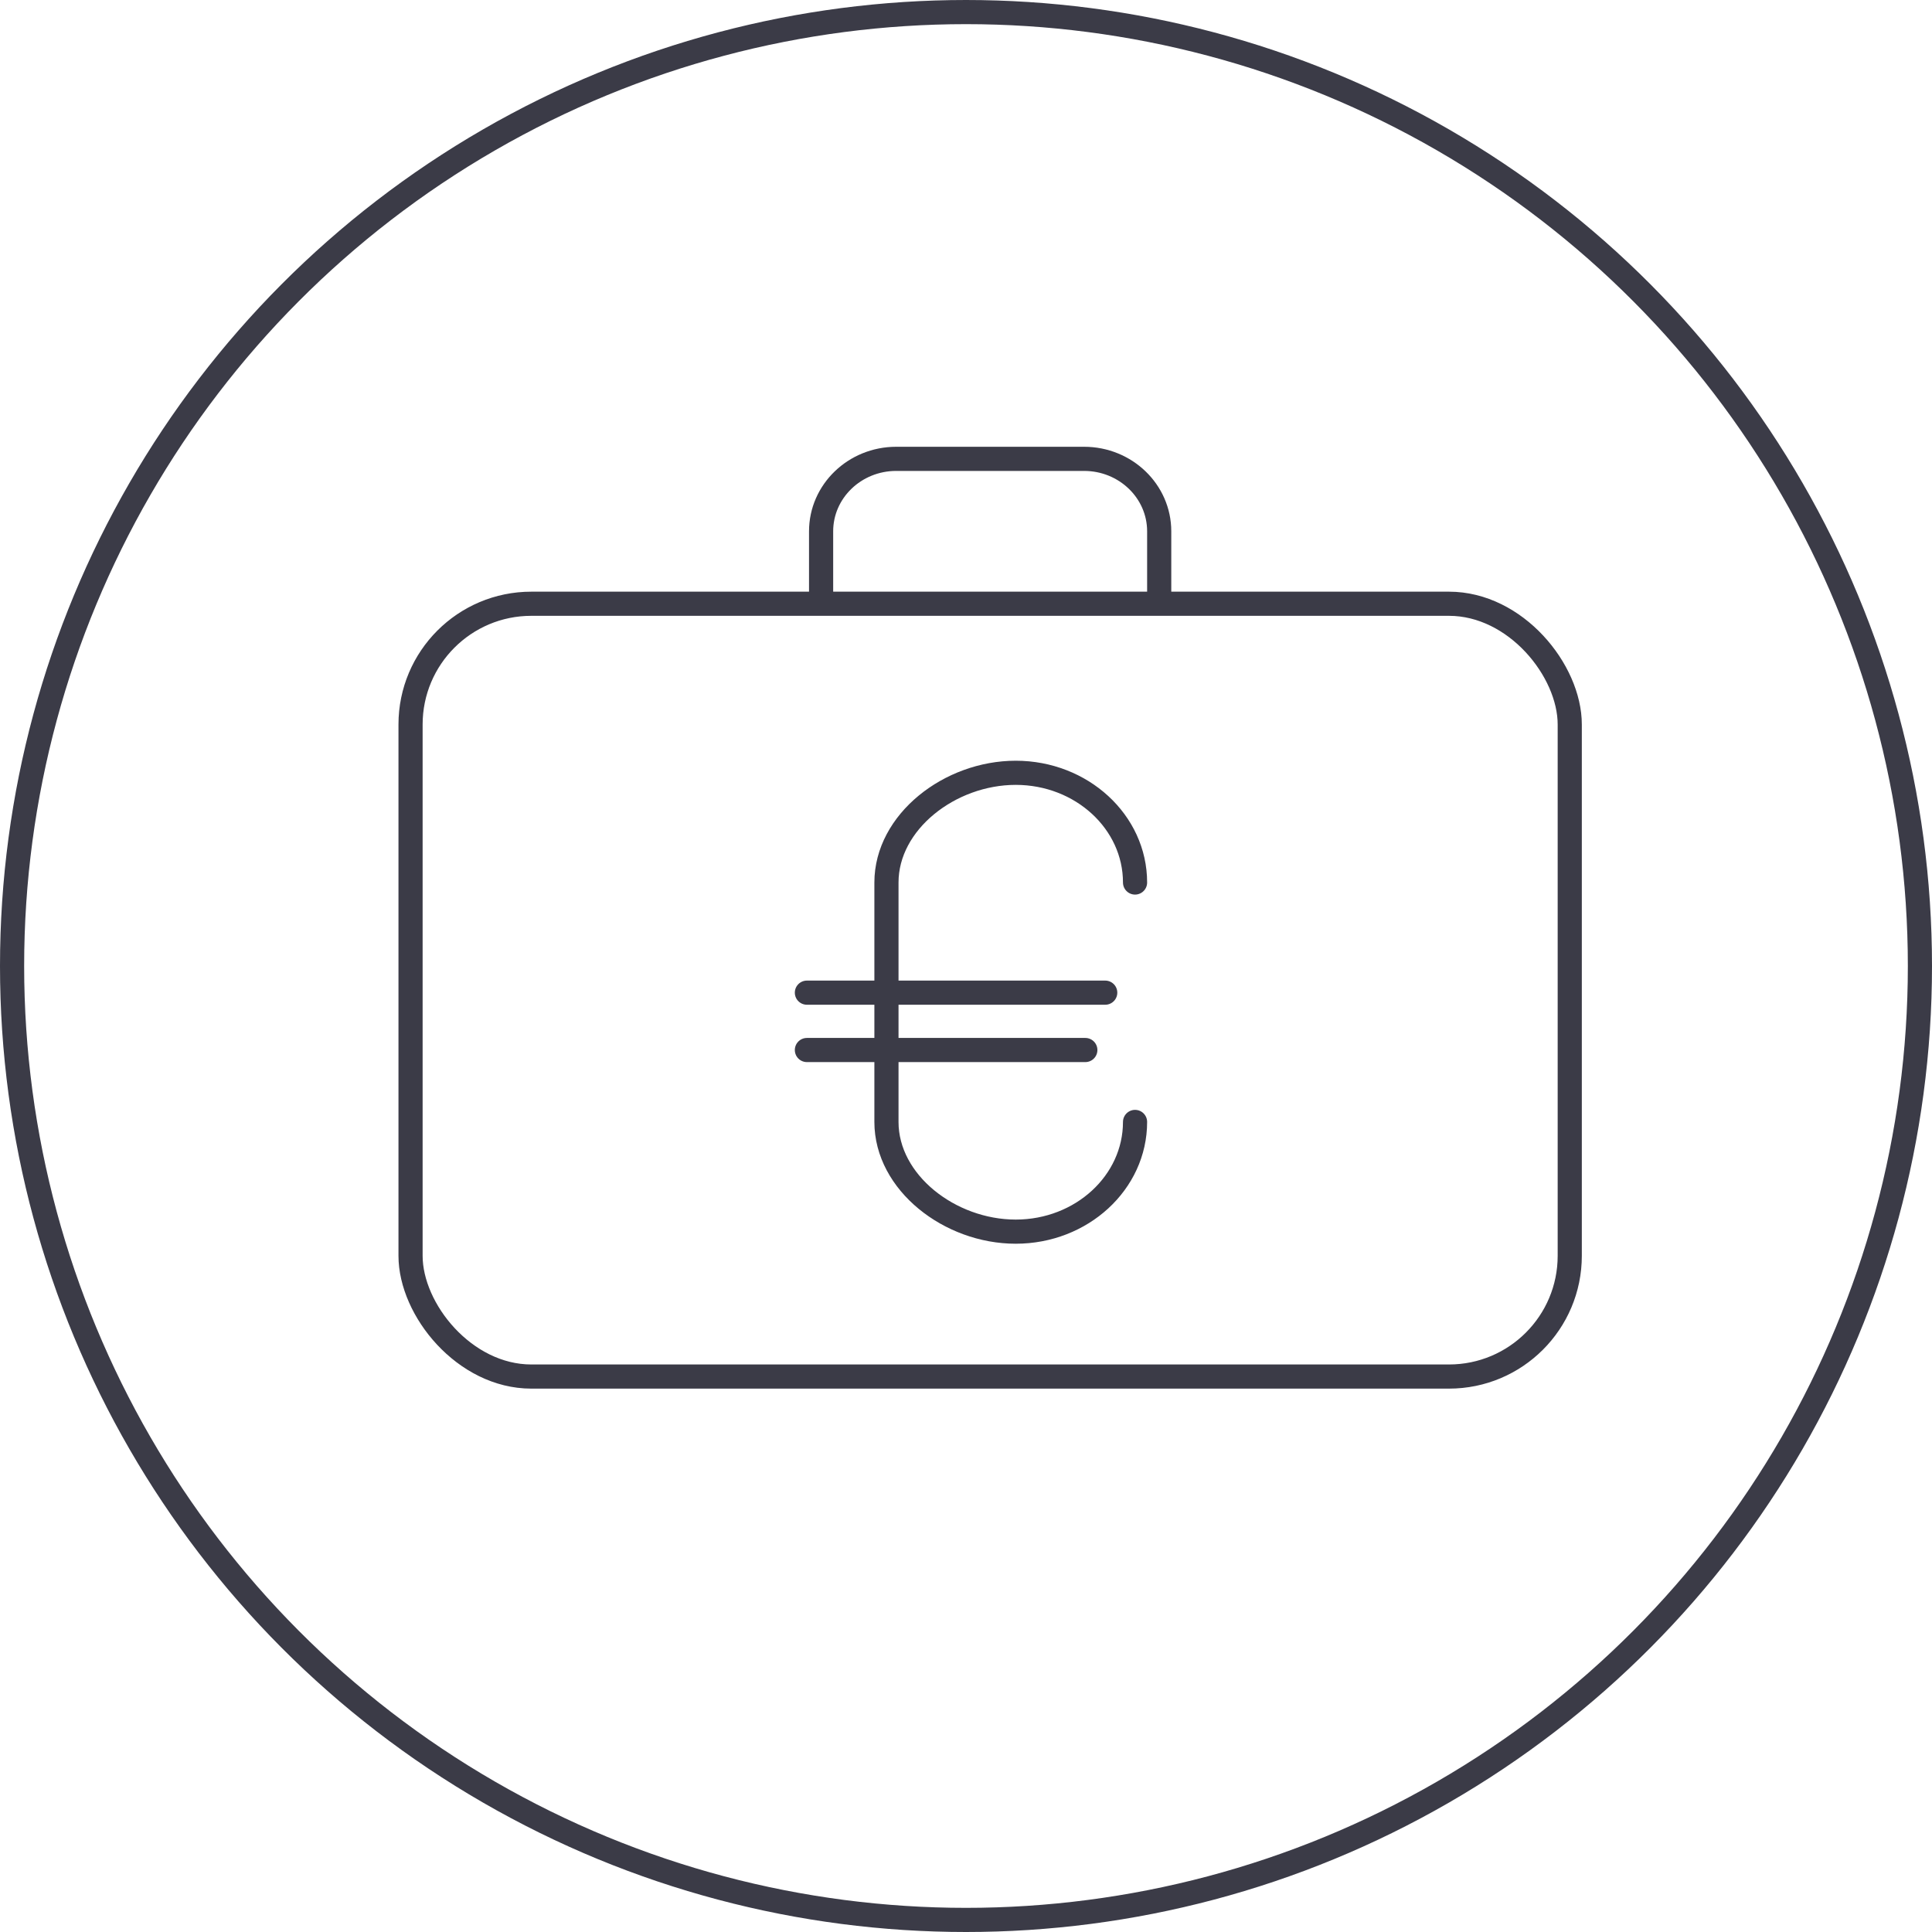
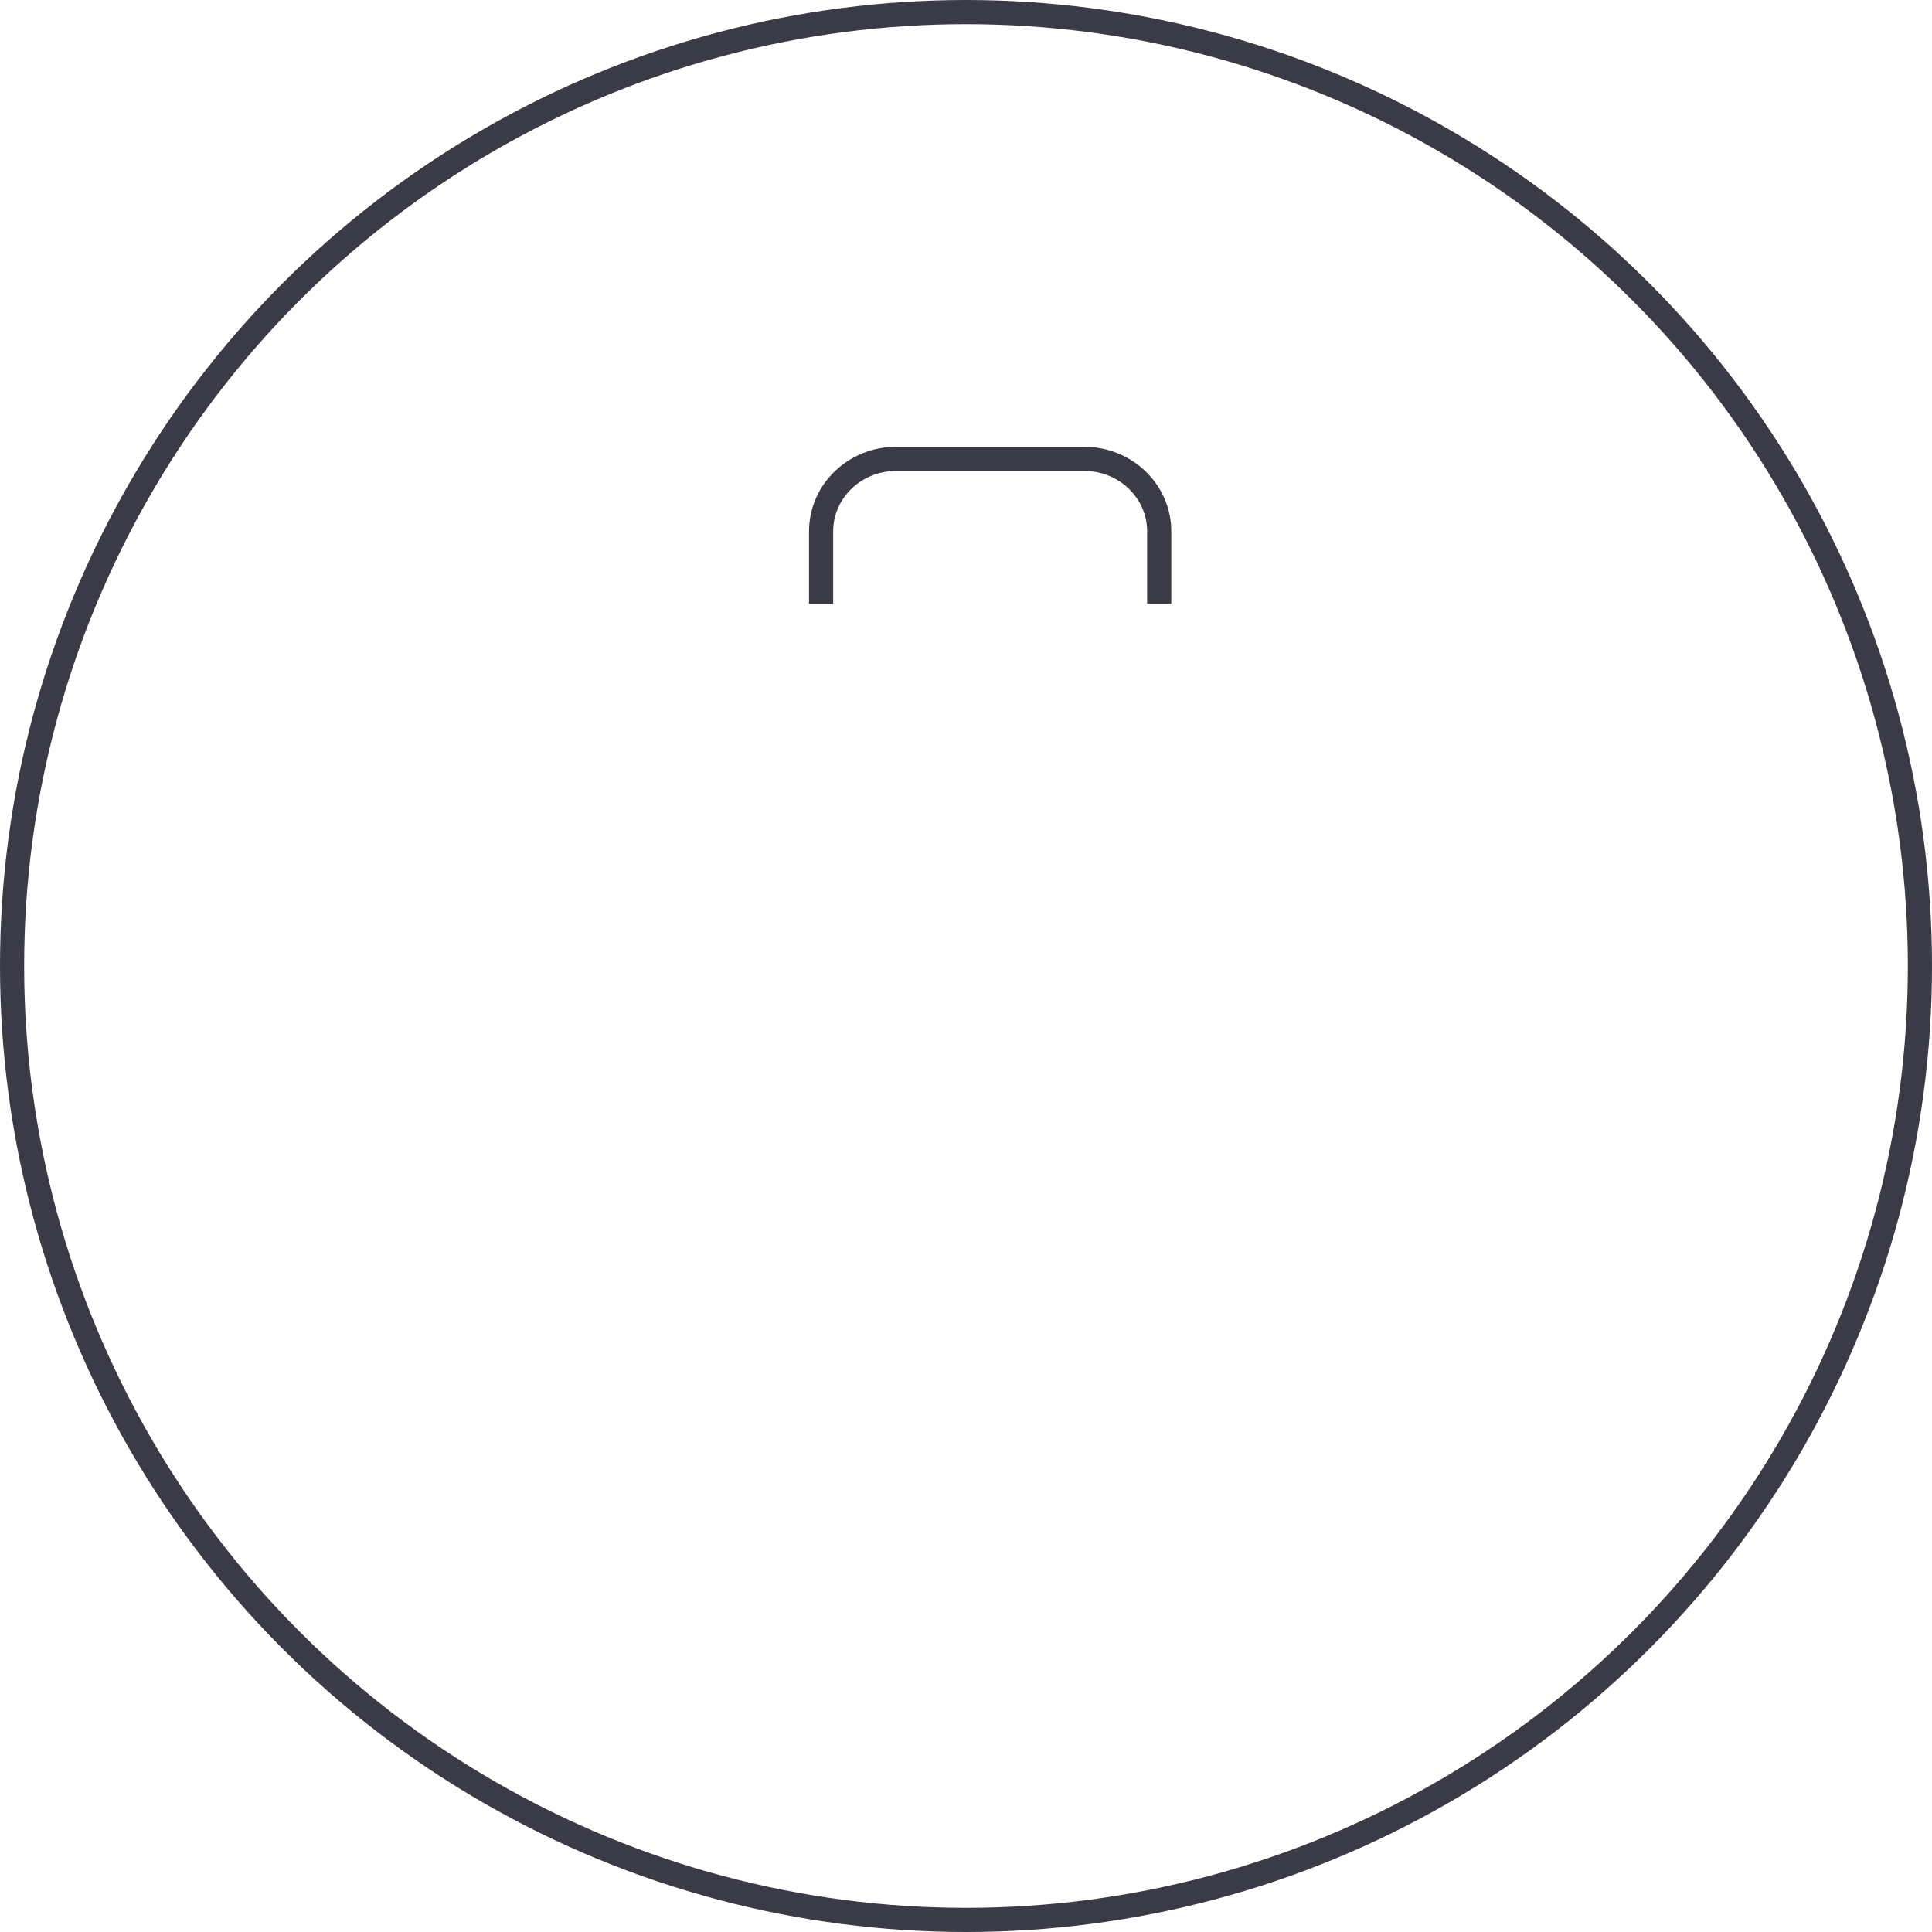
<svg xmlns="http://www.w3.org/2000/svg" width="80px" height="80px" viewBox="0 0 80 80" version="1.1">
  <title>Icons / Illustrative / business-case-euro</title>
  <desc>Created with Sketch.</desc>
  <g id="Icons-/-Illustrative-/-business-case-euro" stroke="none" stroke-width="1" fill="none" fill-rule="evenodd">
    <g id="business-case-euro" stroke="#3B3B47">
      <g id="Icons-/-Illustrative-/-Illustrative-/-Oval">
        <circle id="Oval" cx="40" cy="40" r="39.5" />
      </g>
-       <rect id="Rectangle" stroke-linecap="round" stroke-linejoin="round" x="17" y="25" width="48" height="32" rx="5" />
      <path d="M34,25 L34,24.25 L34,22 C34,20.343 35.393,19 37.111,19 L44.889,19 C46.607,19 48,20.343 48,22 L48,24.25 L48,25" id="Path" />
      <g id="Stroke-1007-+-Stroke-1008-+-Stroke-1009" transform="translate(33, 32)" stroke-linecap="round" stroke-linejoin="round">
        <g id="Group-4">
          <g id="Stroke-1007-+-Stroke-1008-+-Stroke-1009">
-             <path d="M14,4.543 C14,2.034 11.788,0 9.059,0 C6.33,0 3.706,2.034 3.706,4.543 L3.706,14.457 C3.706,16.966 6.33,19 9.059,19 C11.788,19 14,16.966 14,14.457" id="Stroke-1007" />
-             <line x1="0.412" y1="9.104" x2="12.765" y2="9.104" id="Stroke-1008" />
-             <line x1="0.412" y1="11.479" x2="11.941" y2="11.479" id="Stroke-1009" />
-           </g>
+             </g>
        </g>
      </g>
    </g>
  </g>
</svg>